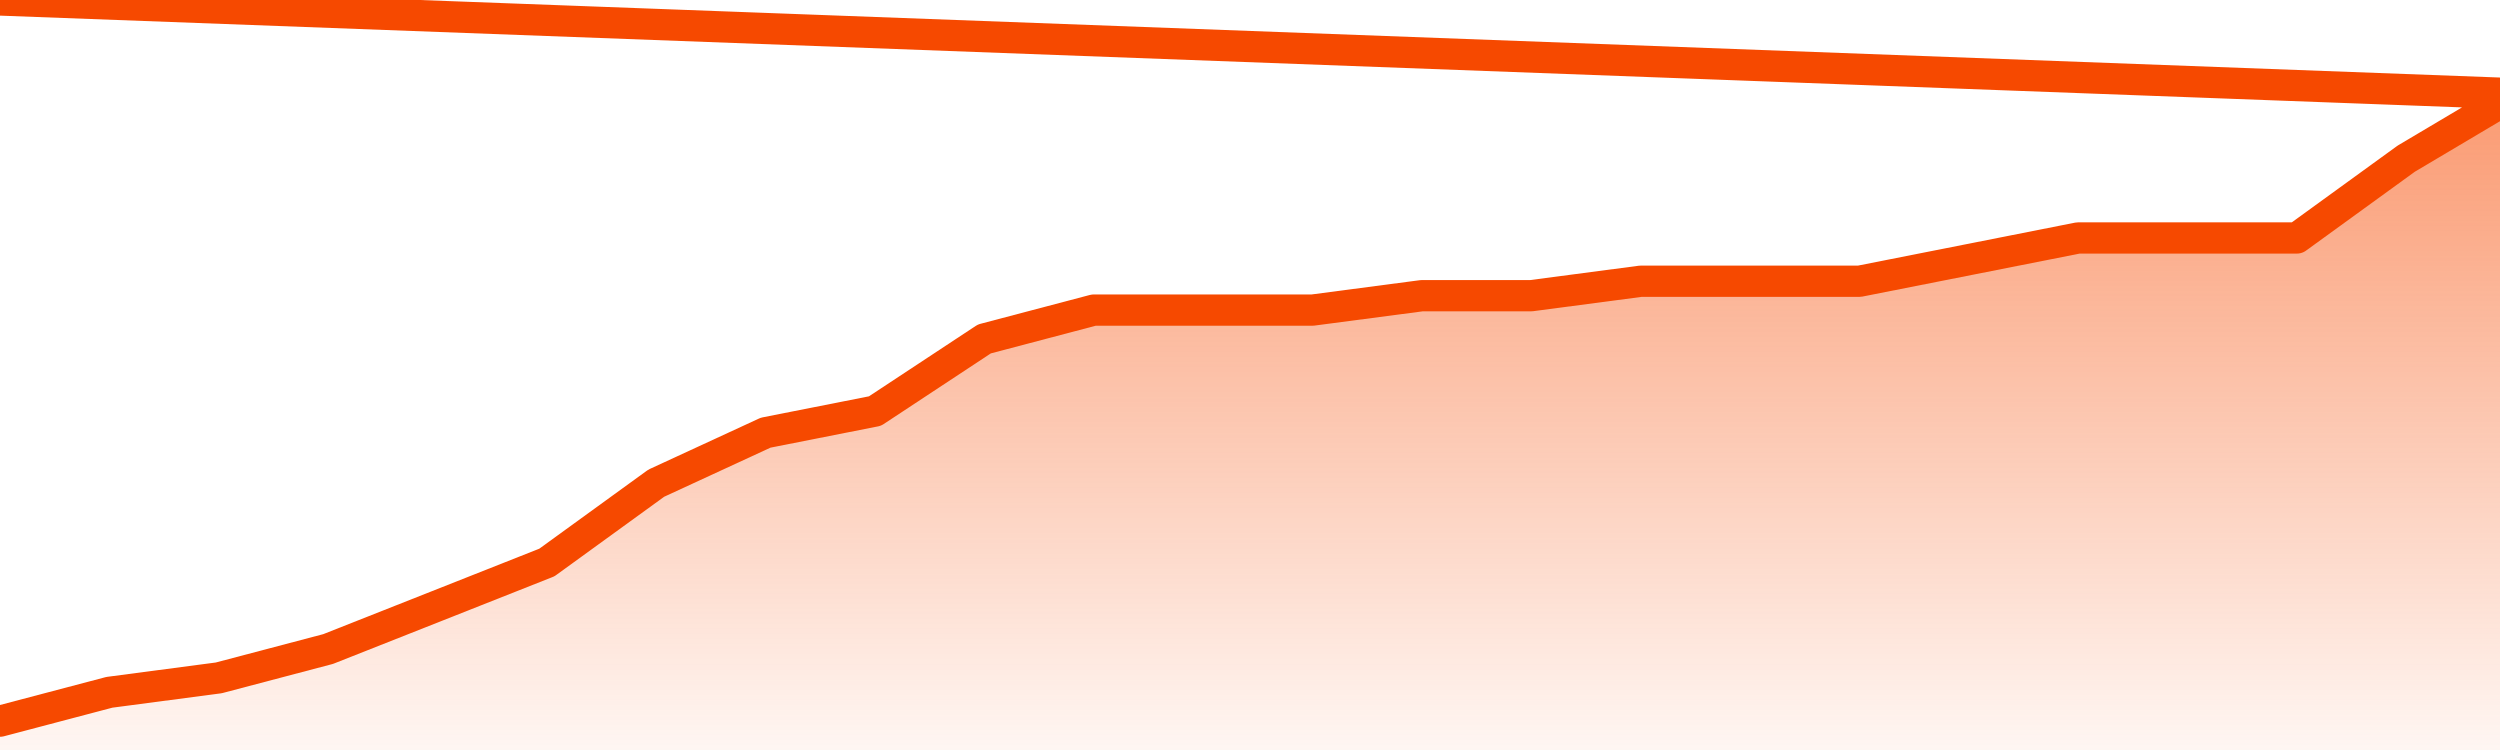
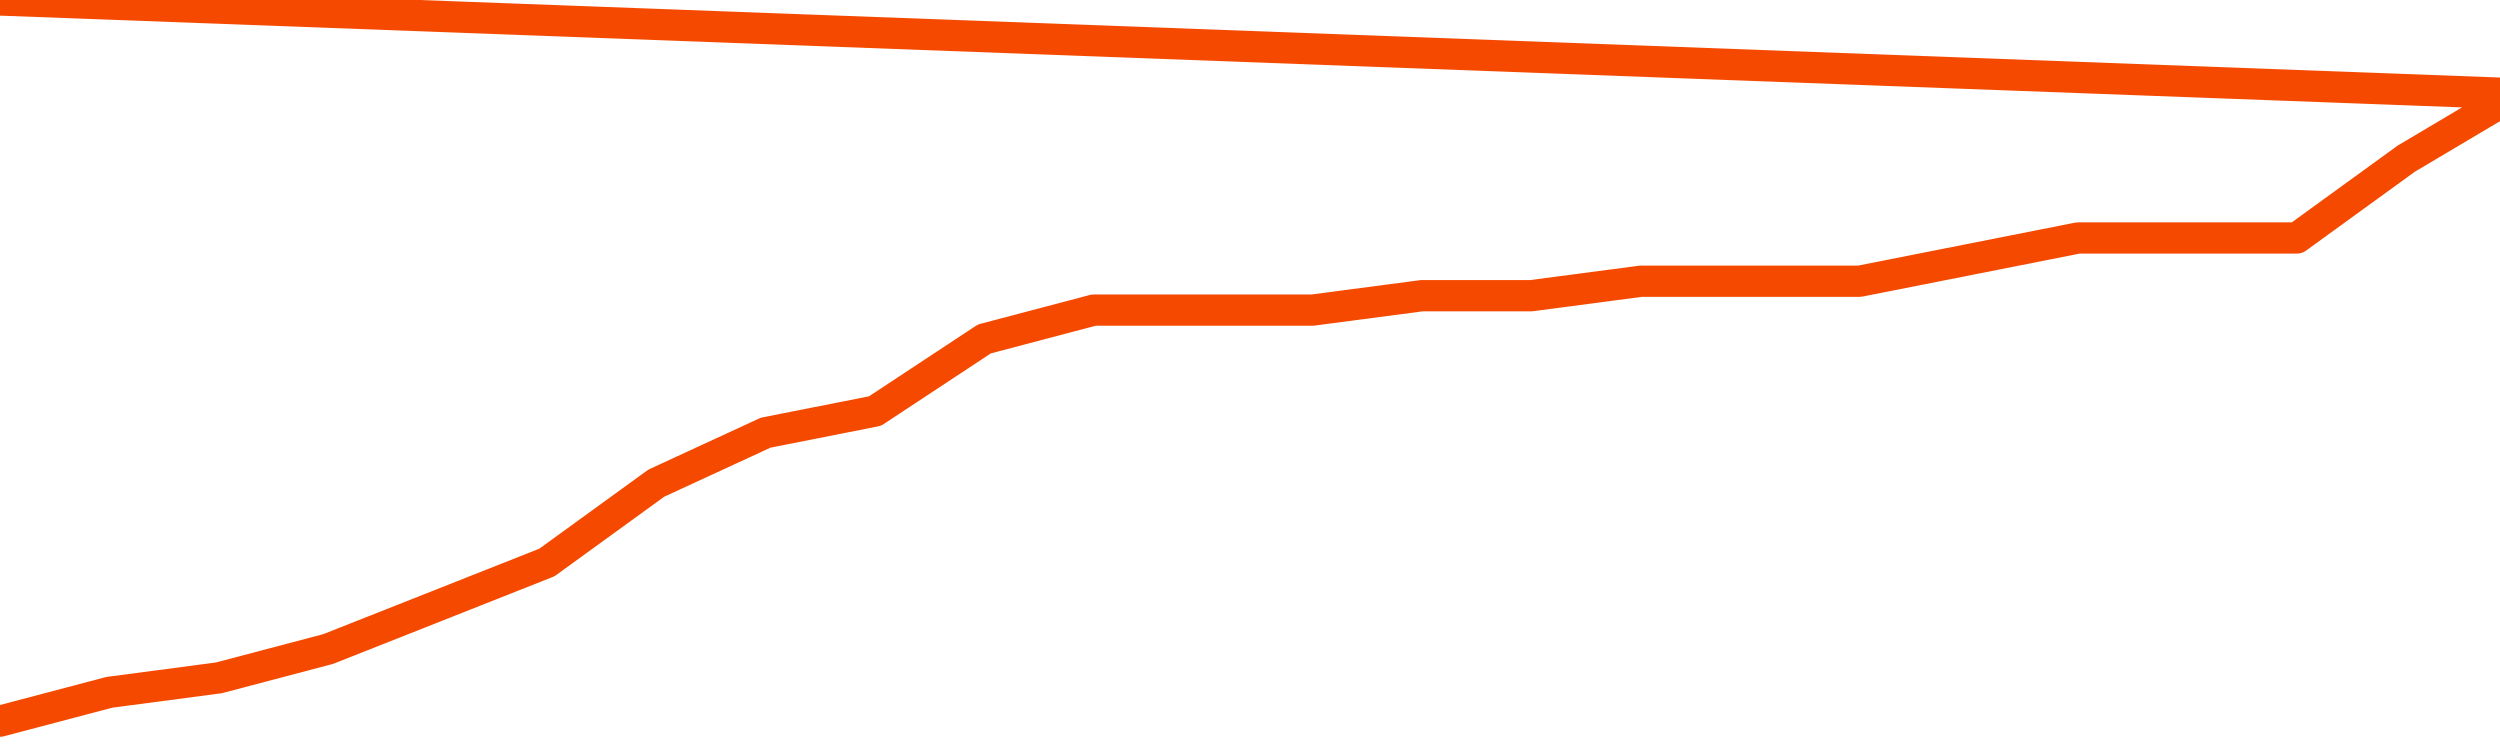
<svg xmlns="http://www.w3.org/2000/svg" version="1.1" width="80" height="24" viewBox="0 0 80 24">
  <defs>
    <linearGradient x1=".5" x2=".5" y2="1" id="gradient">
      <stop offset="0" stop-color="#F64900" />
      <stop offset="1" stop-color="#f64900" stop-opacity="0" />
    </linearGradient>
  </defs>
-   <path fill="url(#gradient)" fill-opacity="0.56" stroke="none" d="M 0,26 0.0,23.077 3.5,22.154 7.0,21.692 10.5,20.769 14.0,19.385 17.5,18.0 21.0,15.462 24.5,13.846 28.0,13.154 31.5,10.846 35.0,9.923 38.5,9.923 42.0,9.923 45.5,9.462 49.0,9.462 52.5,9.0 56.0,9.0 59.5,9.0 63.0,8.308 66.5,7.615 70.0,7.615 73.5,7.615 77.0,5.077 80.5,3.0 82,26 Z" />
  <path fill="none" stroke="#F64900" stroke-width="1" stroke-linejoin="round" stroke-linecap="round" d="M 0.0,23.077 3.5,22.154 7.0,21.692 10.5,20.769 14.0,19.385 17.5,18.0 21.0,15.462 24.5,13.846 28.0,13.154 31.5,10.846 35.0,9.923 38.5,9.923 42.0,9.923 45.5,9.462 49.0,9.462 52.5,9.0 56.0,9.0 59.5,9.0 63.0,8.308 66.5,7.615 70.0,7.615 73.5,7.615 77.0,5.077 80.5,3.0.join(' ') }" />
</svg>